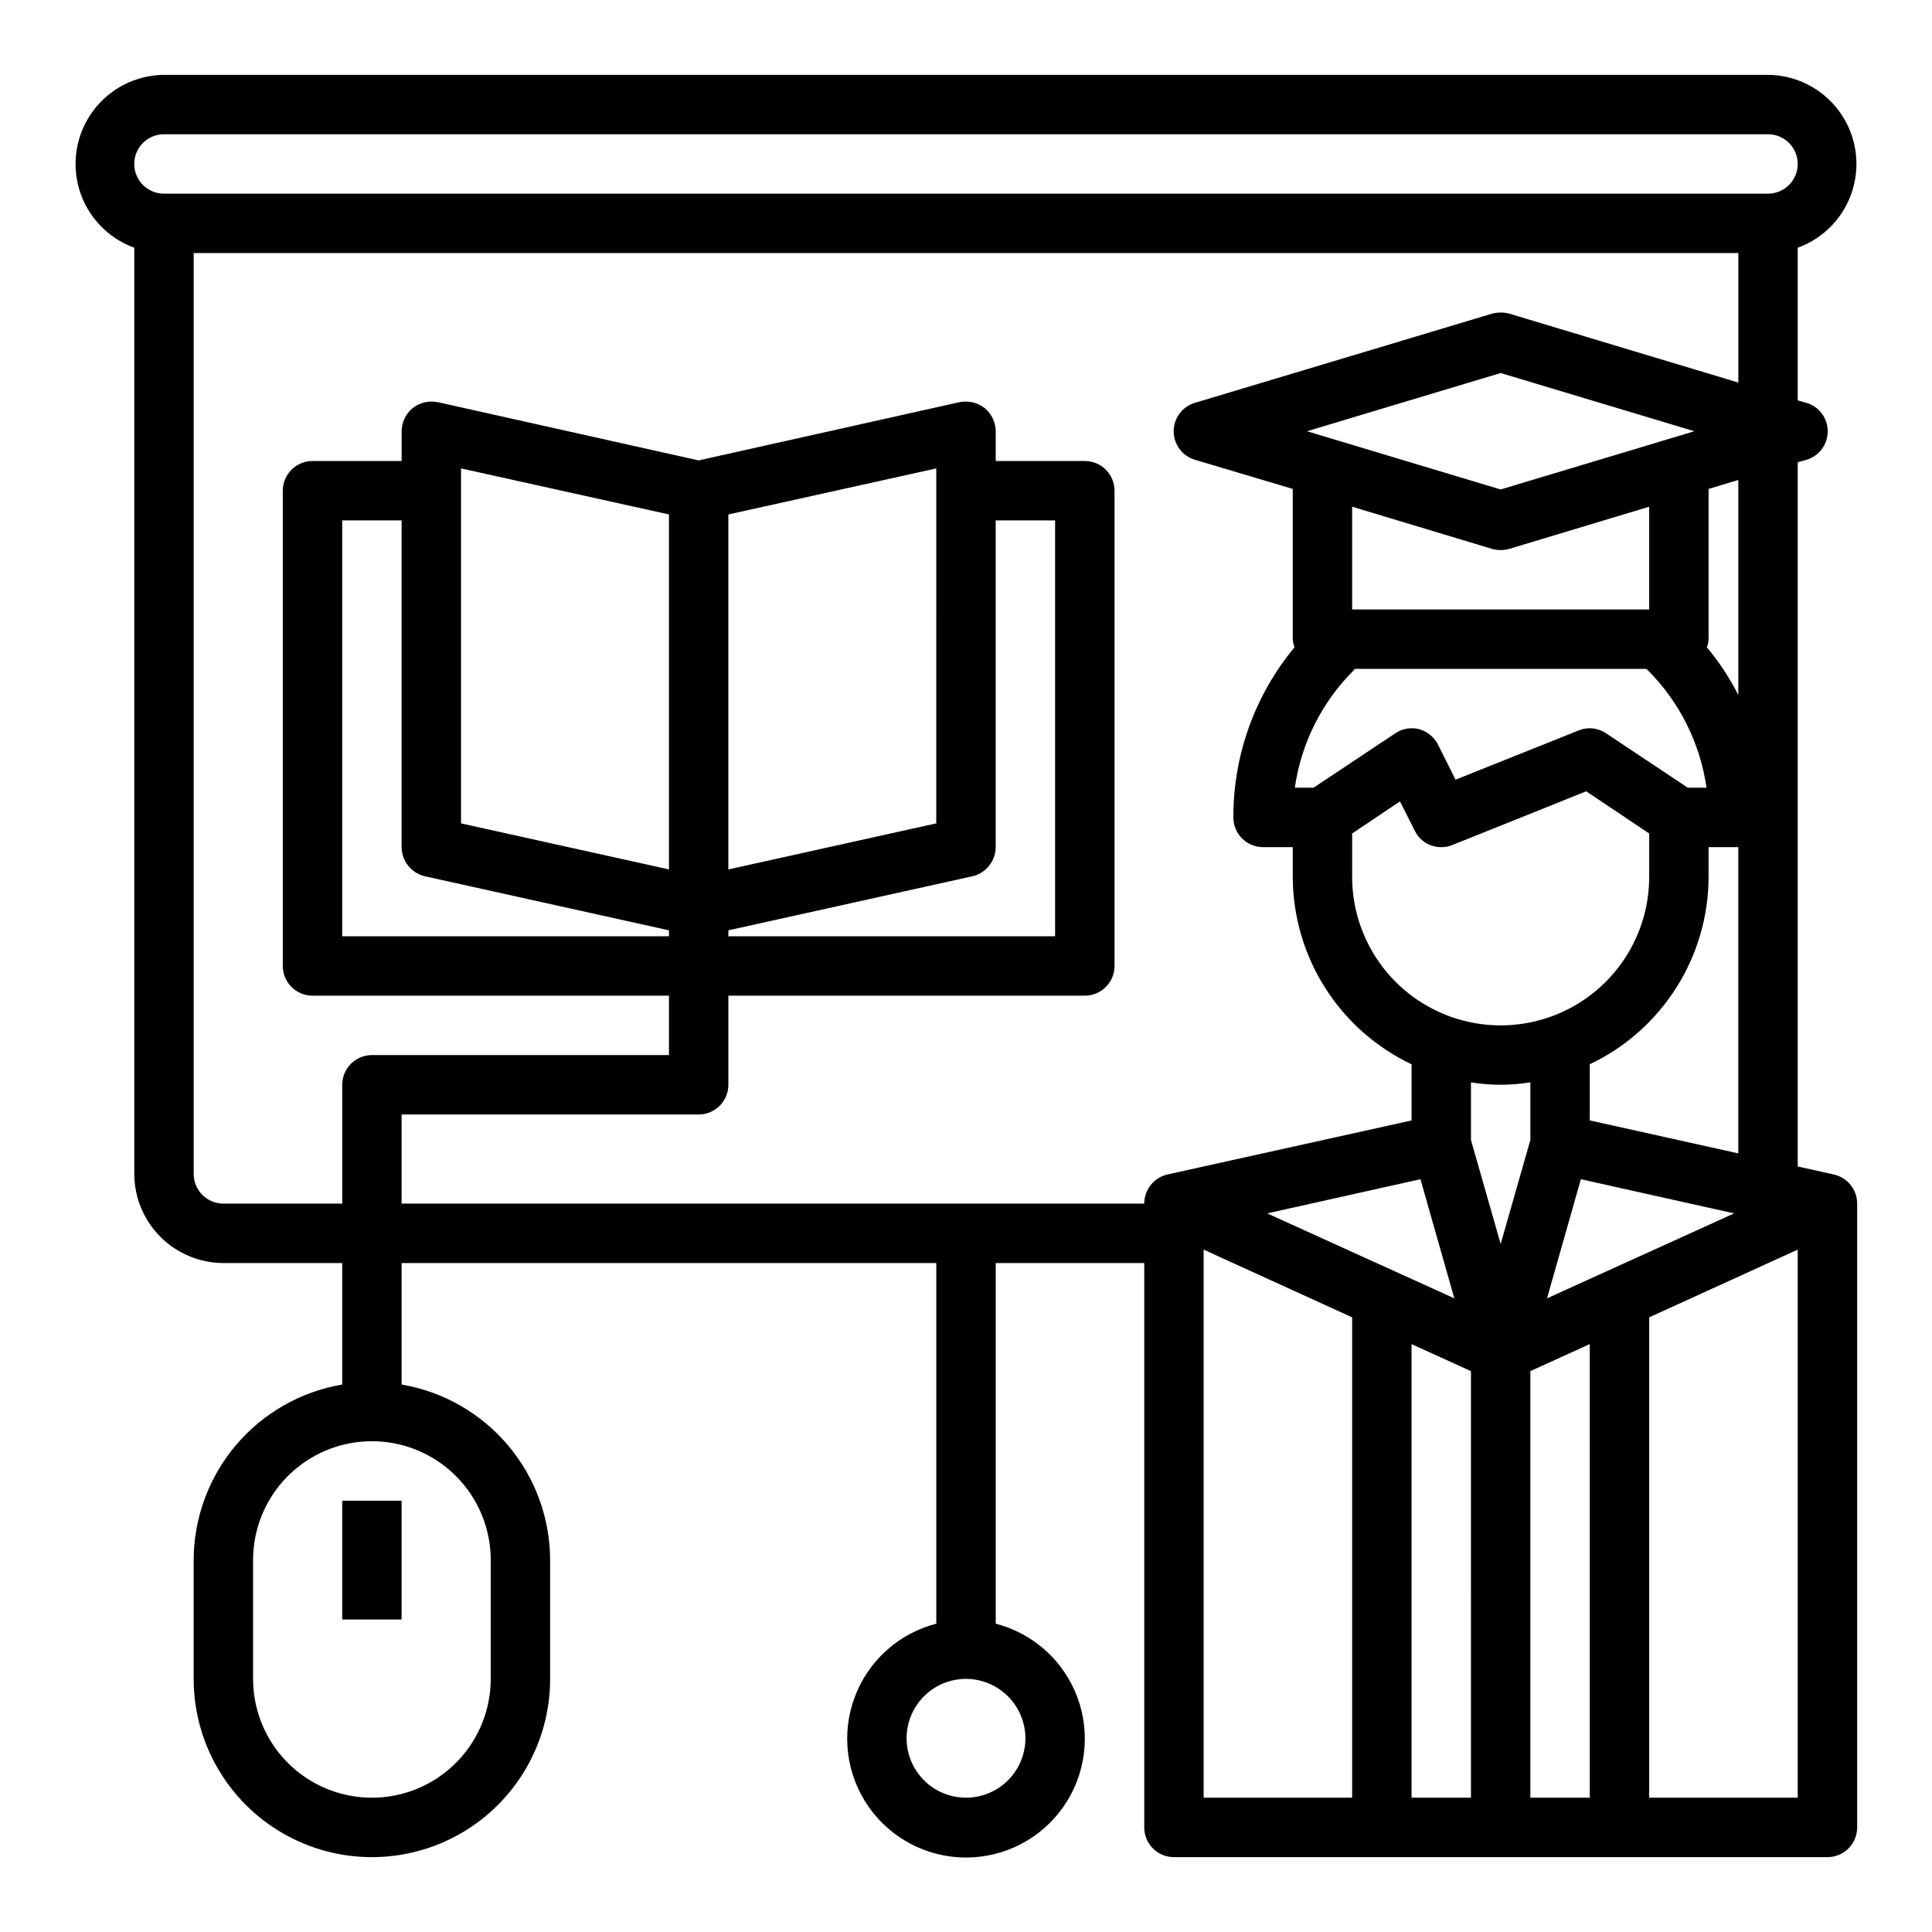
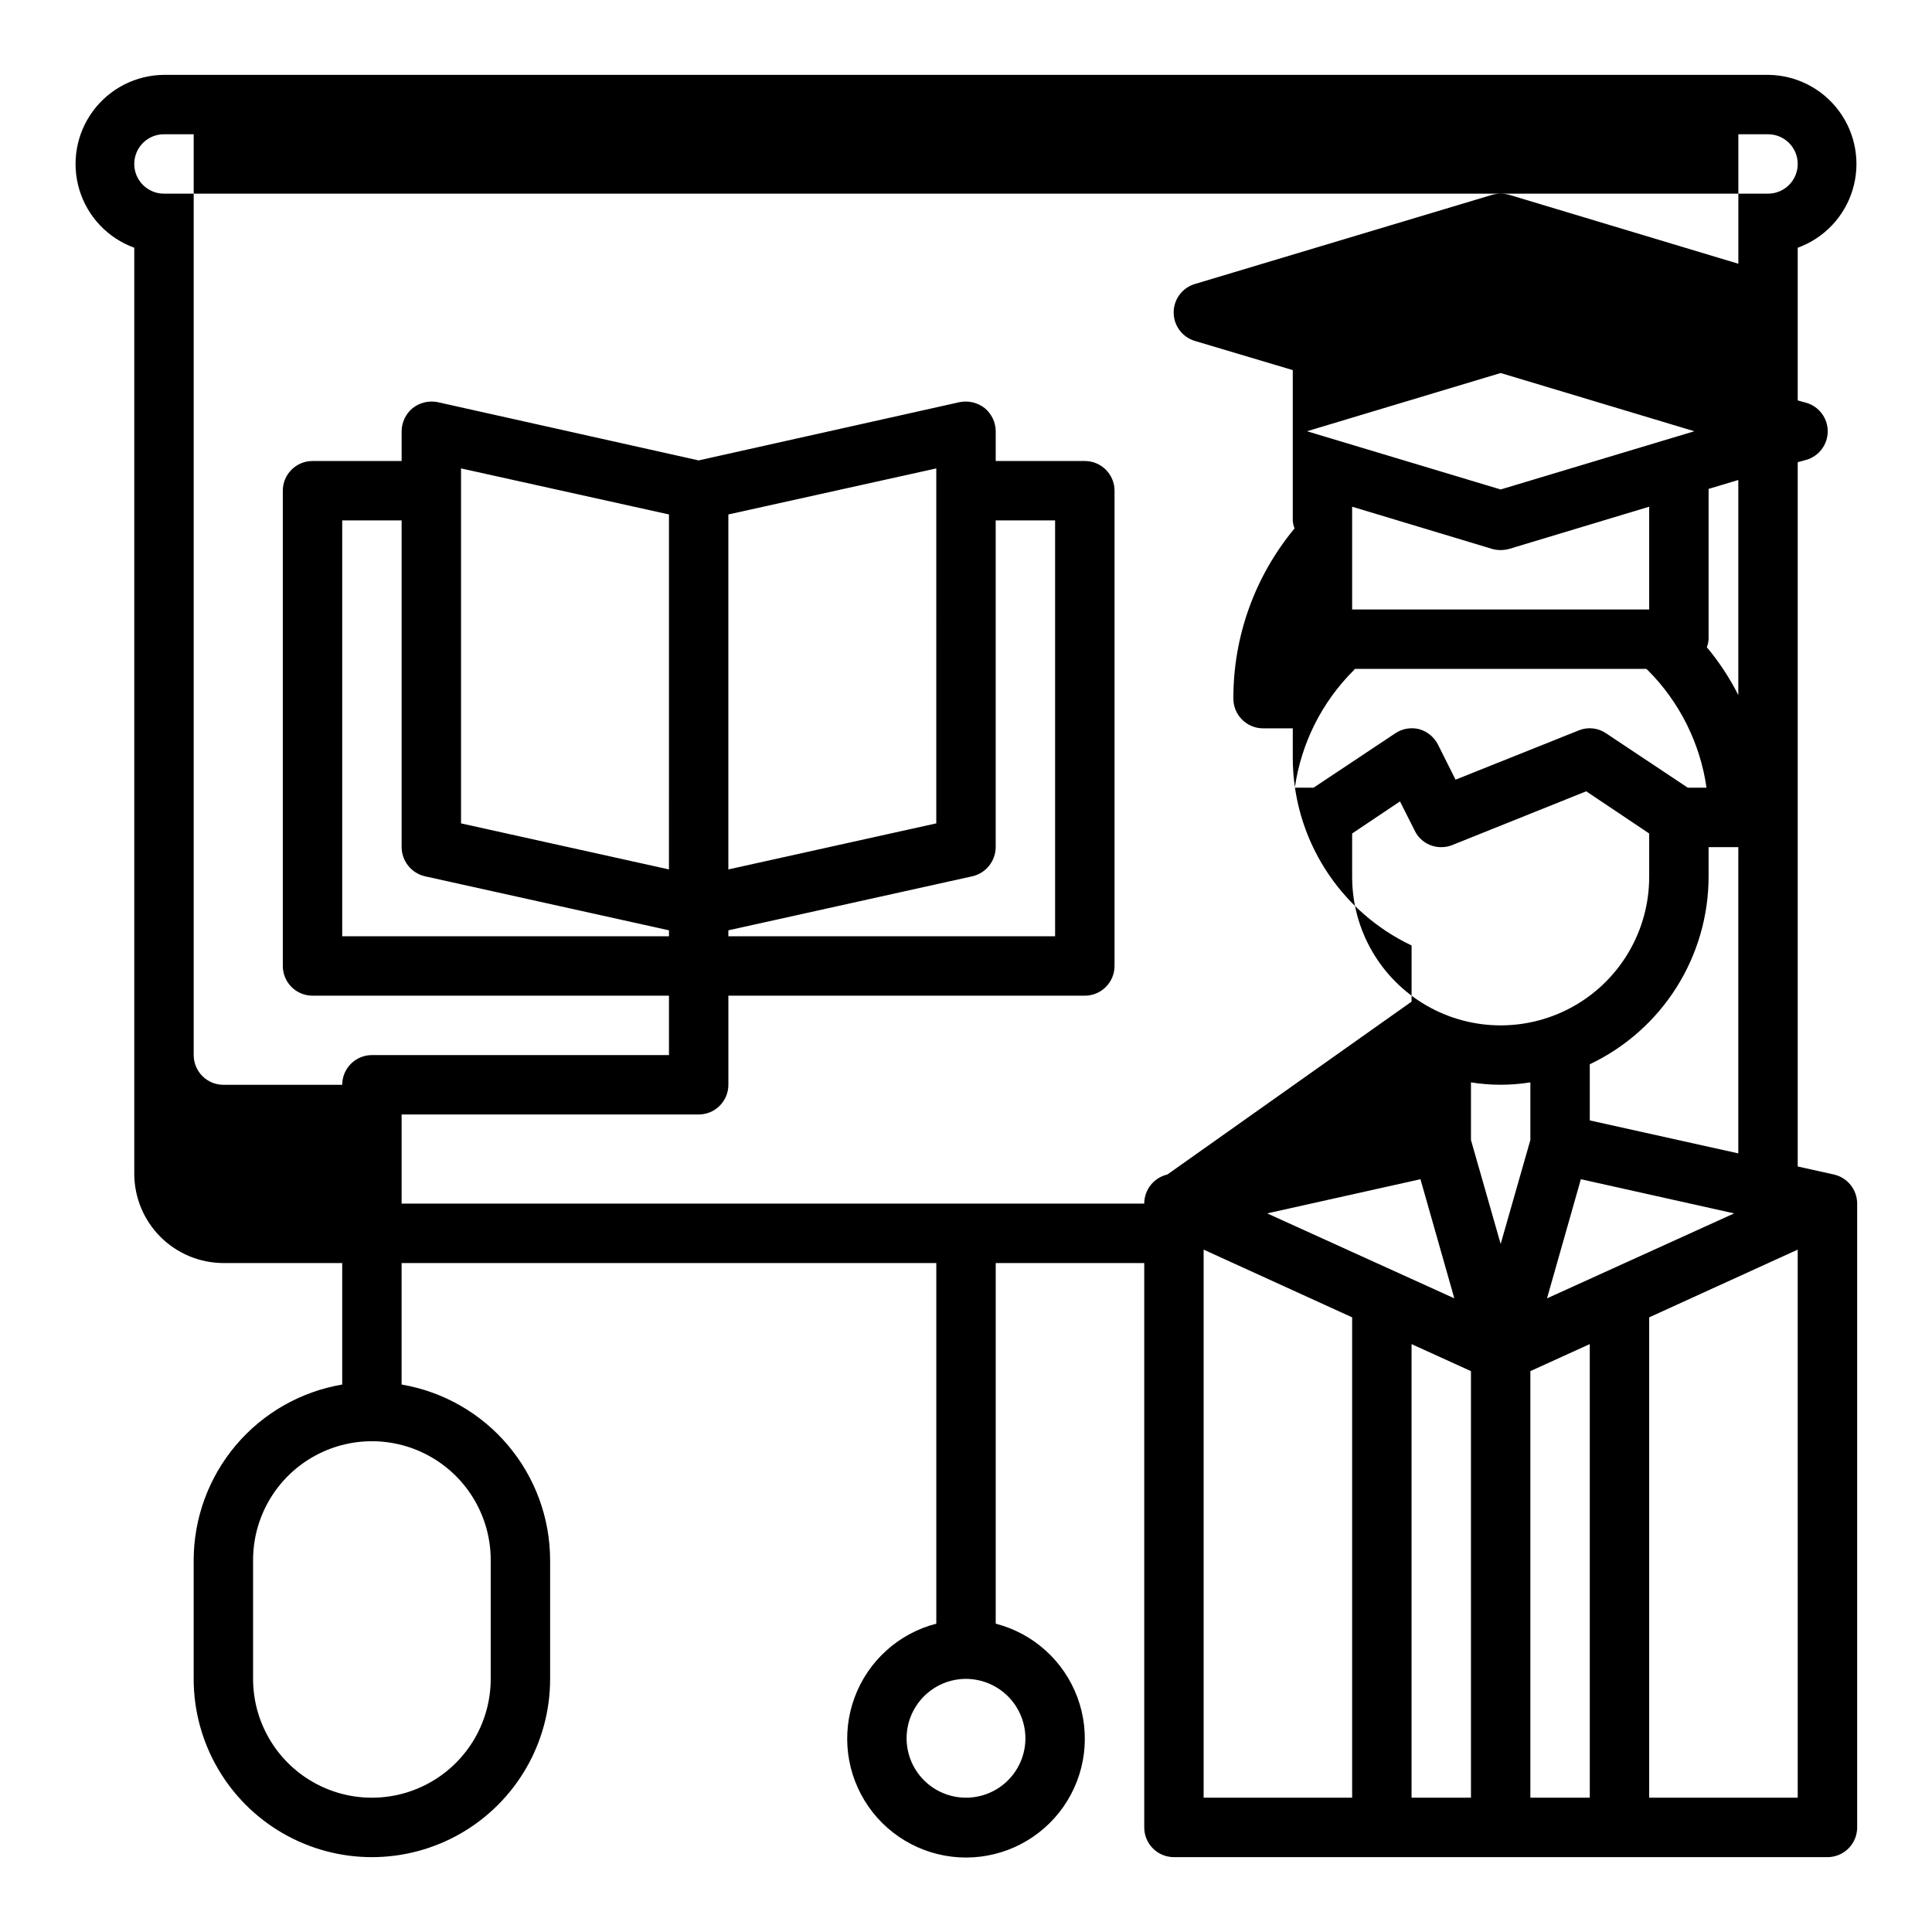
<svg xmlns="http://www.w3.org/2000/svg" fill="#000000" width="800px" height="800px" version="1.1" viewBox="144 144 512 512">
  <g>
-     <path d="m234.69 541.7h15.742v31.488h-15.742z" />
-     <path d="m630.02 455.26-9.605-2.129v-186.64l2.281-0.629h0.004c3.359-0.98 5.668-4.059 5.668-7.559 0-3.496-2.309-6.578-5.668-7.555l-2.285-0.633v-40.461c7-2.539 12.391-8.227 14.547-15.352 2.16-7.125 0.832-14.852-3.582-20.848-4.41-5.992-11.391-9.559-18.836-9.617h-425.09c-7.441 0.059-14.426 3.625-18.836 9.617-4.414 5.996-5.738 13.723-3.582 20.848s7.551 12.812 14.547 15.352v245.45c0.02 6.258 2.512 12.254 6.938 16.68s10.422 6.918 16.68 6.938h31.488v32.195c-10.996 1.871-20.973 7.562-28.176 16.078-7.203 8.512-11.164 19.297-11.188 30.445v31.488c0 16.875 9.004 32.469 23.617 40.906 14.613 8.438 32.617 8.438 47.234 0 14.613-8.438 23.613-24.031 23.613-40.906v-31.488c-0.02-11.148-3.984-21.934-11.184-30.445-7.203-8.516-17.184-14.207-28.176-16.078v-32.195h141.7v95.566c-9.977 2.578-18.066 9.875-21.648 19.539-3.586 9.664-2.211 20.469 3.672 28.93 5.887 8.465 15.543 13.508 25.852 13.508 10.305 0 19.961-5.043 25.848-13.508 5.887-8.461 7.258-19.266 3.676-28.93-3.586-9.664-11.672-16.961-21.652-19.539v-95.566h39.359v149.57c0 2.086 0.828 4.09 2.305 5.566 1.477 1.473 3.481 2.305 5.566 2.305h173.19c2.086 0 4.09-0.832 5.566-2.305 1.473-1.477 2.305-3.481 2.305-5.566v-165.31c-0.004-3.688-2.551-6.887-6.141-7.715zm-450.44-267.81c0-4.348 3.523-7.871 7.871-7.871h425.09c4.348 0 7.871 3.523 7.871 7.871s-3.523 7.871-7.871 7.871h-425.09c-4.348 0-7.871-3.523-7.871-7.871zm94.465 369.98v31.488c0 11.25-6.004 21.645-15.746 27.27-9.742 5.625-21.746 5.625-31.488 0s-15.742-16.02-15.742-27.27v-31.488c0-11.25 6-21.645 15.742-27.27s21.746-5.625 31.488 0c9.742 5.625 15.746 16.02 15.746 27.27zm141.7 47.23v0.004c0 4.176-1.66 8.18-4.609 11.133-2.953 2.953-6.957 4.609-11.133 4.609s-8.18-1.656-11.133-4.609c-2.953-2.953-4.613-6.957-4.613-11.133s1.66-8.18 4.613-11.133c2.953-2.953 6.957-4.613 11.133-4.613 4.172 0.016 8.168 1.676 11.117 4.625 2.949 2.953 4.613 6.949 4.625 11.121zm37.629-149.41v0.004c-3.594 0.828-6.137 4.027-6.141 7.715h-196.8v-23.617h78.719c2.09 0 4.094-0.832 5.566-2.305 1.477-1.477 2.309-3.481 2.309-5.566v-23.617h94.465c2.086 0 4.09-0.828 5.566-2.305 1.473-1.477 2.305-3.481 2.305-5.566v-125.95c0-2.09-0.832-4.09-2.305-5.566-1.477-1.477-3.481-2.305-5.566-2.305h-23.617v-7.875c-0.016-2.375-1.082-4.621-2.914-6.141-1.891-1.48-4.336-2.059-6.691-1.574l-69.117 15.43-69.117-15.43h0.004c-2.356-0.484-4.801 0.094-6.691 1.574-1.832 1.52-2.898 3.766-2.914 6.141v7.871l-23.617 0.004c-4.348 0-7.871 3.523-7.871 7.871v125.95c0 2.086 0.828 4.09 2.305 5.566 1.477 1.477 3.481 2.305 5.566 2.305h94.465v15.742h-78.719c-4.348 0-7.871 3.527-7.871 7.875v31.488h-31.488c-4.348 0-7.875-3.527-7.875-7.875v-244.03h409.35v34.32l-60.691-18.262h-0.004c-1.496-0.395-3.066-0.395-4.566 0l-78.719 23.617c-3.359 0.977-5.668 4.059-5.668 7.555 0 3.5 2.309 6.578 5.668 7.559l25.898 7.715v39.832c0.035 0.73 0.195 1.449 0.473 2.125-10.523 12.672-16.262 28.637-16.215 45.105 0 2.09 0.828 4.09 2.305 5.566 1.477 1.477 3.481 2.309 5.566 2.309h7.871v7.871c0.023 10.406 2.992 20.598 8.562 29.387 5.574 8.793 13.523 15.824 22.926 20.285v14.879zm-196.8-79.035 64.707 14.328v1.574h-86.59v-110.21h15.742v86.594c0.027 3.676 2.562 6.863 6.141 7.715zm9.605-14.012v-94.07l55.105 12.203-0.004 94.07zm135.55 14.012v0.004c3.578-0.852 6.113-4.039 6.141-7.715v-86.594h15.742v110.21h-86.59v-1.574zm-64.707-1.809v-94.07l55.105-12.203-0.004 94.07zm165.31 1.969v-11.492l12.676-8.5 3.938 7.793-0.004-0.004c1.305 2.672 4.031 4.356 7.004 4.332 1 0.008 1.988-0.18 2.914-0.551l35.504-14.25 16.688 11.18v11.492c0 14.062-7.5 27.055-19.68 34.086s-27.184 7.031-39.359 0c-12.18-7.031-19.68-20.023-19.68-34.086zm27.078 111.7-49.594-22.516 40.621-9.055zm12.281-214.36-51.324-15.43 51.324-15.43 51.324 15.43zm39.359 4.566v27.238h-78.719v-27.238l37.078 11.18h-0.004c1.496 0.418 3.074 0.418 4.566 0zm-78.328 43.375c0.078-0.156 0.234-0.234 0.395-0.395h77.145c0.156 0.078 0.234 0.234 0.395 0.316 8.43 8.434 13.898 19.371 15.59 31.172h-4.961l-21.648-14.406c-2.129-1.465-4.848-1.758-7.242-0.785l-32.668 13.066-4.644-9.289c-1.016-1.992-2.812-3.477-4.961-4.094-2.184-0.562-4.508-0.16-6.375 1.102l-21.648 14.406h-4.961c1.691-11.777 7.16-22.691 15.586-31.094zm60.223 134.85 40.621 9.055-49.594 22.516zm2.363-15.586v-14.879c9.402-4.461 17.352-11.492 22.922-20.285 5.574-8.789 8.543-18.98 8.566-29.387v-7.871h7.871v81.16zm31.016-125.4c0.277-0.676 0.434-1.395 0.473-2.125v-39.832l7.871-2.363v56.996c-2.289-4.531-5.09-8.781-8.344-12.676zm-93.992 304.88h-39.359v-145.24l39.359 17.949zm31.488 0h-15.746v-120.2l15.742 7.164zm0-174.29v-15.273c5.215 0.84 10.527 0.84 15.742 0v15.273l-7.871 27.551zm31.488 174.29h-15.746v-113.04l15.742-7.164zm55.105 0h-39.363v-127.29l39.359-17.949z" />
+     <path d="m630.02 455.26-9.605-2.129v-186.64l2.281-0.629h0.004c3.359-0.98 5.668-4.059 5.668-7.559 0-3.496-2.309-6.578-5.668-7.555l-2.285-0.633v-40.461c7-2.539 12.391-8.227 14.547-15.352 2.16-7.125 0.832-14.852-3.582-20.848-4.41-5.992-11.391-9.559-18.836-9.617h-425.09c-7.441 0.059-14.426 3.625-18.836 9.617-4.414 5.996-5.738 13.723-3.582 20.848s7.551 12.812 14.547 15.352v245.45c0.02 6.258 2.512 12.254 6.938 16.68s10.422 6.918 16.68 6.938h31.488v32.195c-10.996 1.871-20.973 7.562-28.176 16.078-7.203 8.512-11.164 19.297-11.188 30.445v31.488c0 16.875 9.004 32.469 23.617 40.906 14.613 8.438 32.617 8.438 47.234 0 14.613-8.438 23.613-24.031 23.613-40.906v-31.488c-0.02-11.148-3.984-21.934-11.184-30.445-7.203-8.516-17.184-14.207-28.176-16.078v-32.195h141.7v95.566c-9.977 2.578-18.066 9.875-21.648 19.539-3.586 9.664-2.211 20.469 3.672 28.93 5.887 8.465 15.543 13.508 25.852 13.508 10.305 0 19.961-5.043 25.848-13.508 5.887-8.461 7.258-19.266 3.676-28.93-3.586-9.664-11.672-16.961-21.652-19.539v-95.566h39.359v149.57c0 2.086 0.828 4.09 2.305 5.566 1.477 1.473 3.481 2.305 5.566 2.305h173.19c2.086 0 4.09-0.832 5.566-2.305 1.473-1.477 2.305-3.481 2.305-5.566v-165.31c-0.004-3.688-2.551-6.887-6.141-7.715zm-450.44-267.81c0-4.348 3.523-7.871 7.871-7.871h425.09c4.348 0 7.871 3.523 7.871 7.871s-3.523 7.871-7.871 7.871h-425.09c-4.348 0-7.871-3.523-7.871-7.871zm94.465 369.98v31.488c0 11.25-6.004 21.645-15.746 27.27-9.742 5.625-21.746 5.625-31.488 0s-15.742-16.02-15.742-27.27v-31.488c0-11.25 6-21.645 15.742-27.27s21.746-5.625 31.488 0c9.742 5.625 15.746 16.02 15.746 27.27zm141.7 47.23v0.004c0 4.176-1.66 8.18-4.609 11.133-2.953 2.953-6.957 4.609-11.133 4.609s-8.18-1.656-11.133-4.609c-2.953-2.953-4.613-6.957-4.613-11.133s1.66-8.18 4.613-11.133c2.953-2.953 6.957-4.613 11.133-4.613 4.172 0.016 8.168 1.676 11.117 4.625 2.949 2.953 4.613 6.949 4.625 11.121zm37.629-149.41v0.004c-3.594 0.828-6.137 4.027-6.141 7.715h-196.8v-23.617h78.719c2.09 0 4.094-0.832 5.566-2.305 1.477-1.477 2.309-3.481 2.309-5.566v-23.617h94.465c2.086 0 4.09-0.828 5.566-2.305 1.473-1.477 2.305-3.481 2.305-5.566v-125.95c0-2.09-0.832-4.09-2.305-5.566-1.477-1.477-3.481-2.305-5.566-2.305h-23.617v-7.875c-0.016-2.375-1.082-4.621-2.914-6.141-1.891-1.48-4.336-2.059-6.691-1.574l-69.117 15.43-69.117-15.43h0.004c-2.356-0.484-4.801 0.094-6.691 1.574-1.832 1.52-2.898 3.766-2.914 6.141v7.871l-23.617 0.004c-4.348 0-7.871 3.523-7.871 7.871v125.95c0 2.086 0.828 4.09 2.305 5.566 1.477 1.477 3.481 2.305 5.566 2.305h94.465v15.742h-78.719c-4.348 0-7.871 3.527-7.871 7.875h-31.488c-4.348 0-7.875-3.527-7.875-7.875v-244.03h409.35v34.32l-60.691-18.262h-0.004c-1.496-0.395-3.066-0.395-4.566 0l-78.719 23.617c-3.359 0.977-5.668 4.059-5.668 7.555 0 3.5 2.309 6.578 5.668 7.559l25.898 7.715v39.832c0.035 0.73 0.195 1.449 0.473 2.125-10.523 12.672-16.262 28.637-16.215 45.105 0 2.09 0.828 4.09 2.305 5.566 1.477 1.477 3.481 2.309 5.566 2.309h7.871v7.871c0.023 10.406 2.992 20.598 8.562 29.387 5.574 8.793 13.523 15.824 22.926 20.285v14.879zm-196.8-79.035 64.707 14.328v1.574h-86.59v-110.21h15.742v86.594c0.027 3.676 2.562 6.863 6.141 7.715zm9.605-14.012v-94.07l55.105 12.203-0.004 94.07zm135.55 14.012v0.004c3.578-0.852 6.113-4.039 6.141-7.715v-86.594h15.742v110.21h-86.59v-1.574zm-64.707-1.809v-94.07l55.105-12.203-0.004 94.07zm165.31 1.969v-11.492l12.676-8.5 3.938 7.793-0.004-0.004c1.305 2.672 4.031 4.356 7.004 4.332 1 0.008 1.988-0.18 2.914-0.551l35.504-14.25 16.688 11.18v11.492c0 14.062-7.5 27.055-19.68 34.086s-27.184 7.031-39.359 0c-12.18-7.031-19.68-20.023-19.68-34.086zm27.078 111.7-49.594-22.516 40.621-9.055zm12.281-214.36-51.324-15.43 51.324-15.43 51.324 15.43zm39.359 4.566v27.238h-78.719v-27.238l37.078 11.18h-0.004c1.496 0.418 3.074 0.418 4.566 0zm-78.328 43.375c0.078-0.156 0.234-0.234 0.395-0.395h77.145c0.156 0.078 0.234 0.234 0.395 0.316 8.43 8.434 13.898 19.371 15.59 31.172h-4.961l-21.648-14.406c-2.129-1.465-4.848-1.758-7.242-0.785l-32.668 13.066-4.644-9.289c-1.016-1.992-2.812-3.477-4.961-4.094-2.184-0.562-4.508-0.16-6.375 1.102l-21.648 14.406h-4.961c1.691-11.777 7.16-22.691 15.586-31.094zm60.223 134.85 40.621 9.055-49.594 22.516zm2.363-15.586v-14.879c9.402-4.461 17.352-11.492 22.922-20.285 5.574-8.789 8.543-18.98 8.566-29.387v-7.871h7.871v81.16zm31.016-125.4c0.277-0.676 0.434-1.395 0.473-2.125v-39.832l7.871-2.363v56.996c-2.289-4.531-5.09-8.781-8.344-12.676zm-93.992 304.88h-39.359v-145.24l39.359 17.949zm31.488 0h-15.746v-120.2l15.742 7.164zm0-174.29v-15.273c5.215 0.84 10.527 0.84 15.742 0v15.273l-7.871 27.551zm31.488 174.29h-15.746v-113.04l15.742-7.164zm55.105 0h-39.363v-127.29l39.359-17.949z" />
  </g>
</svg>